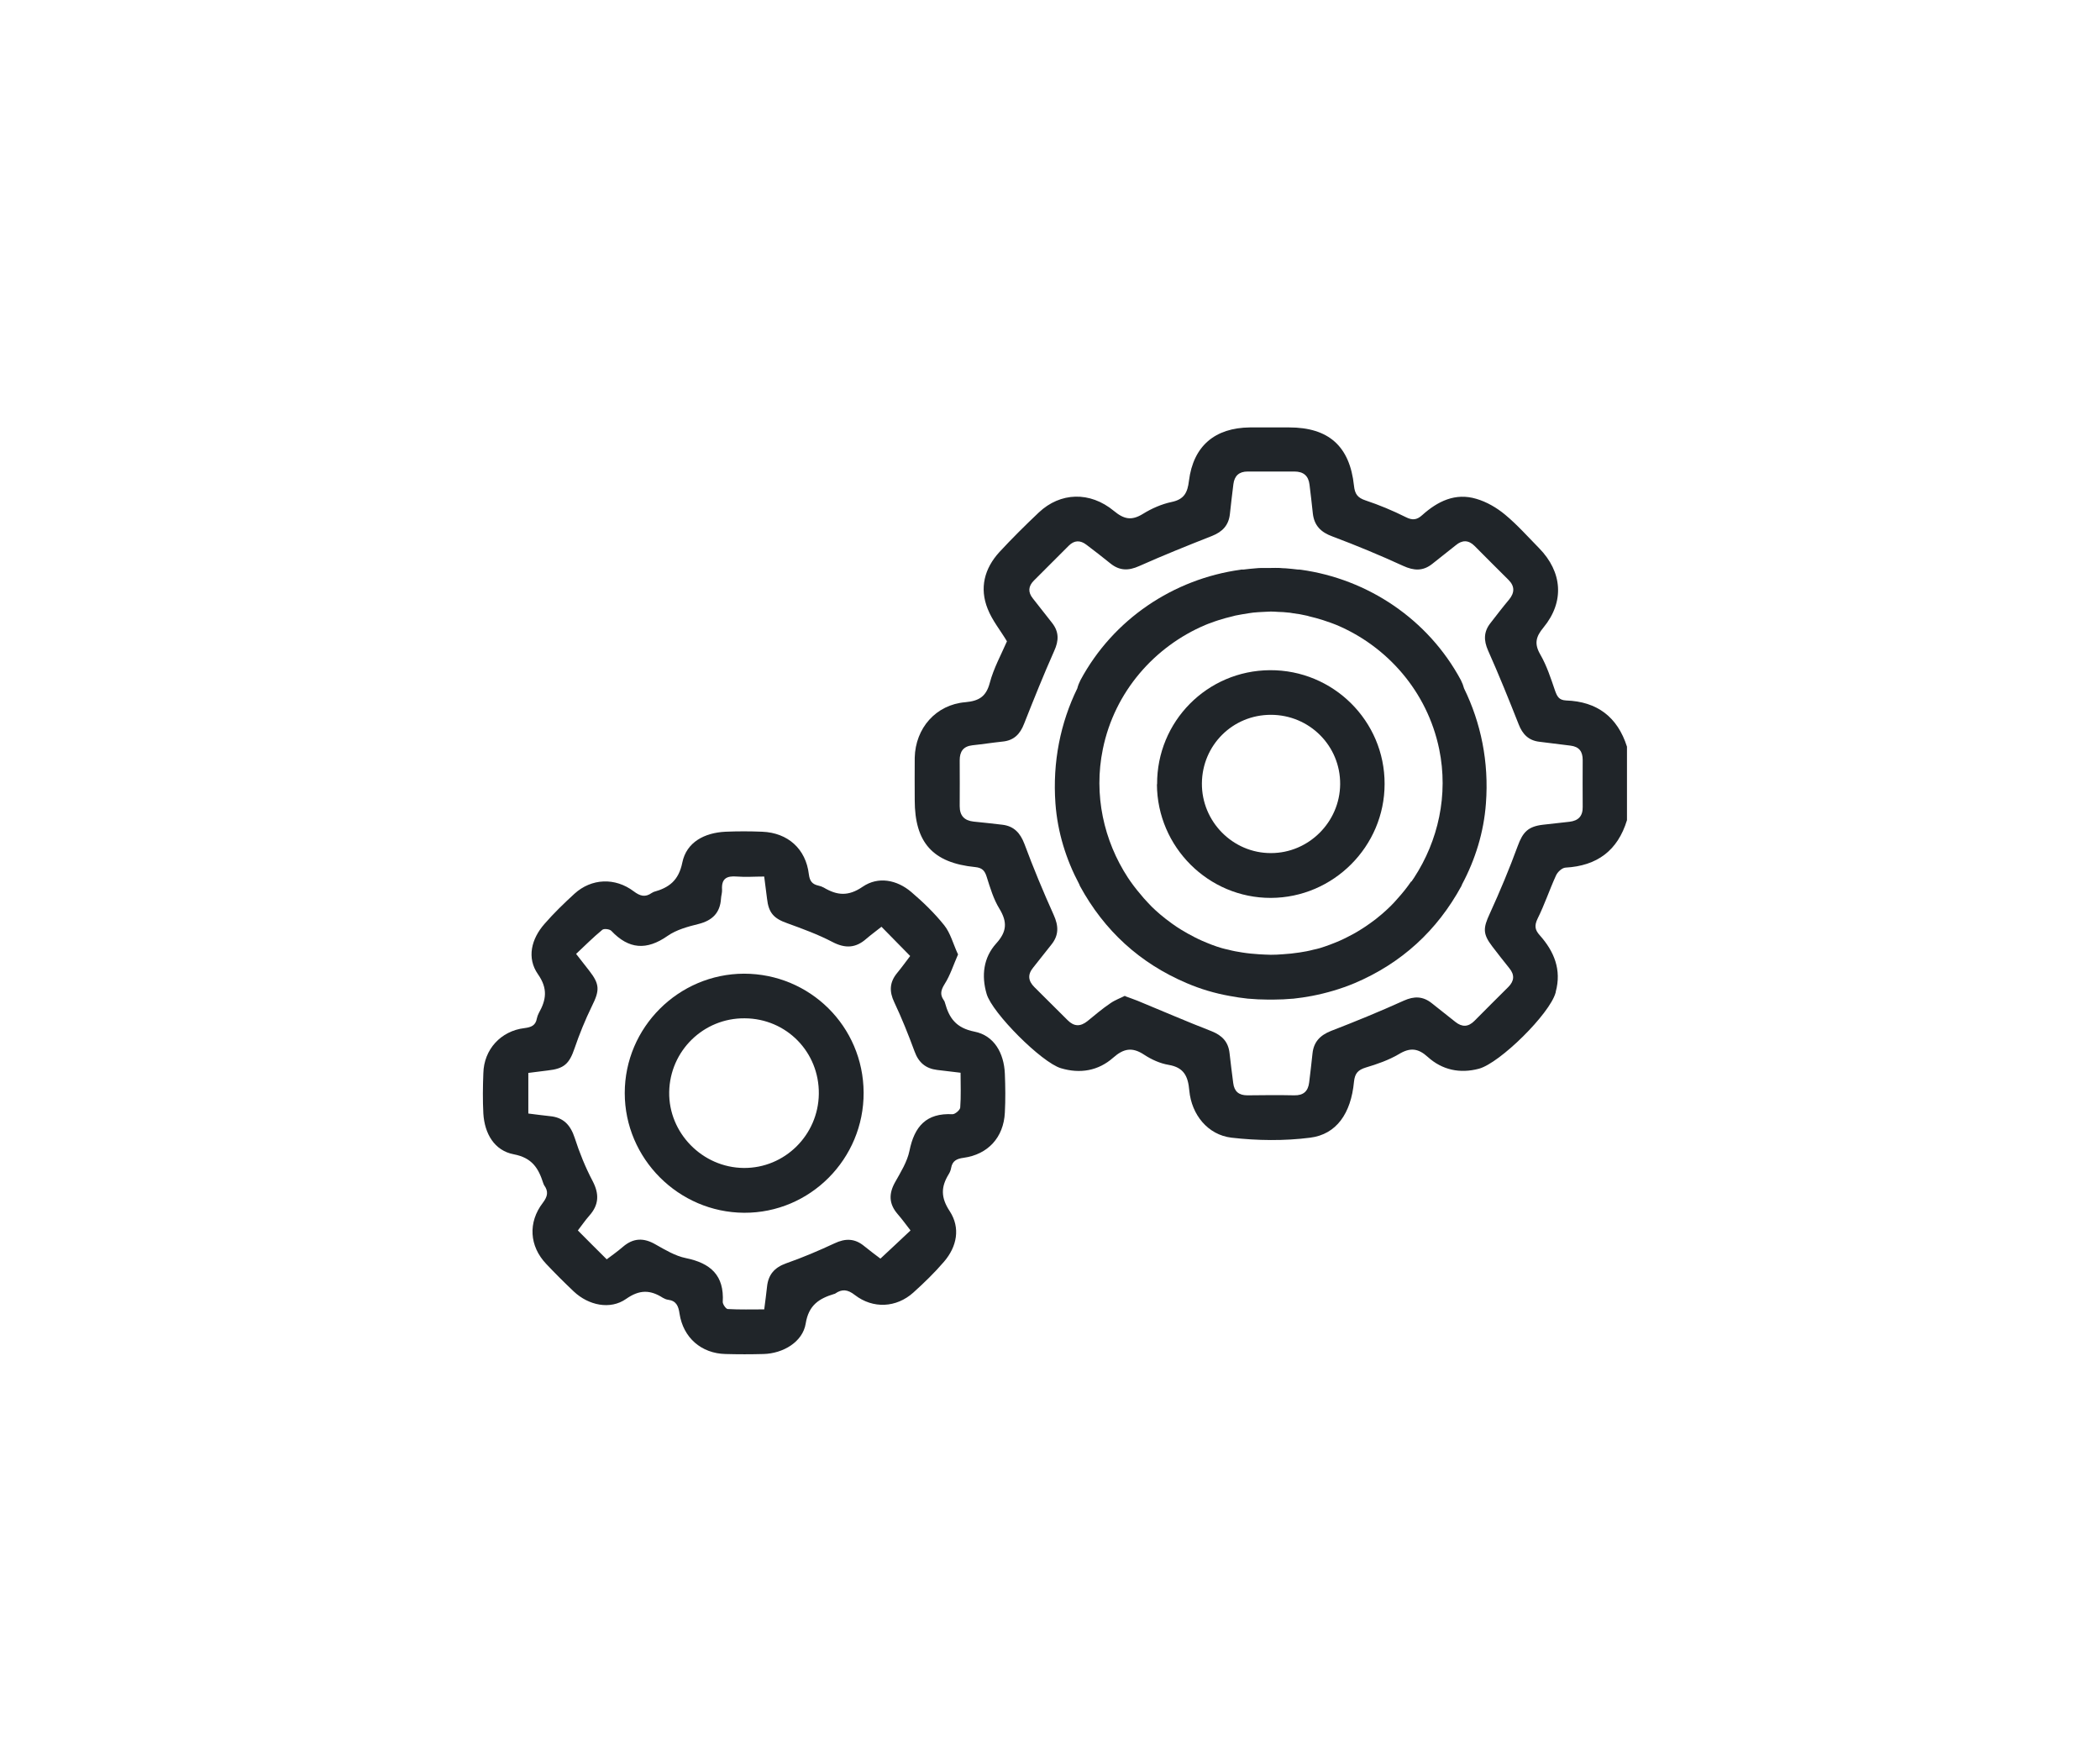
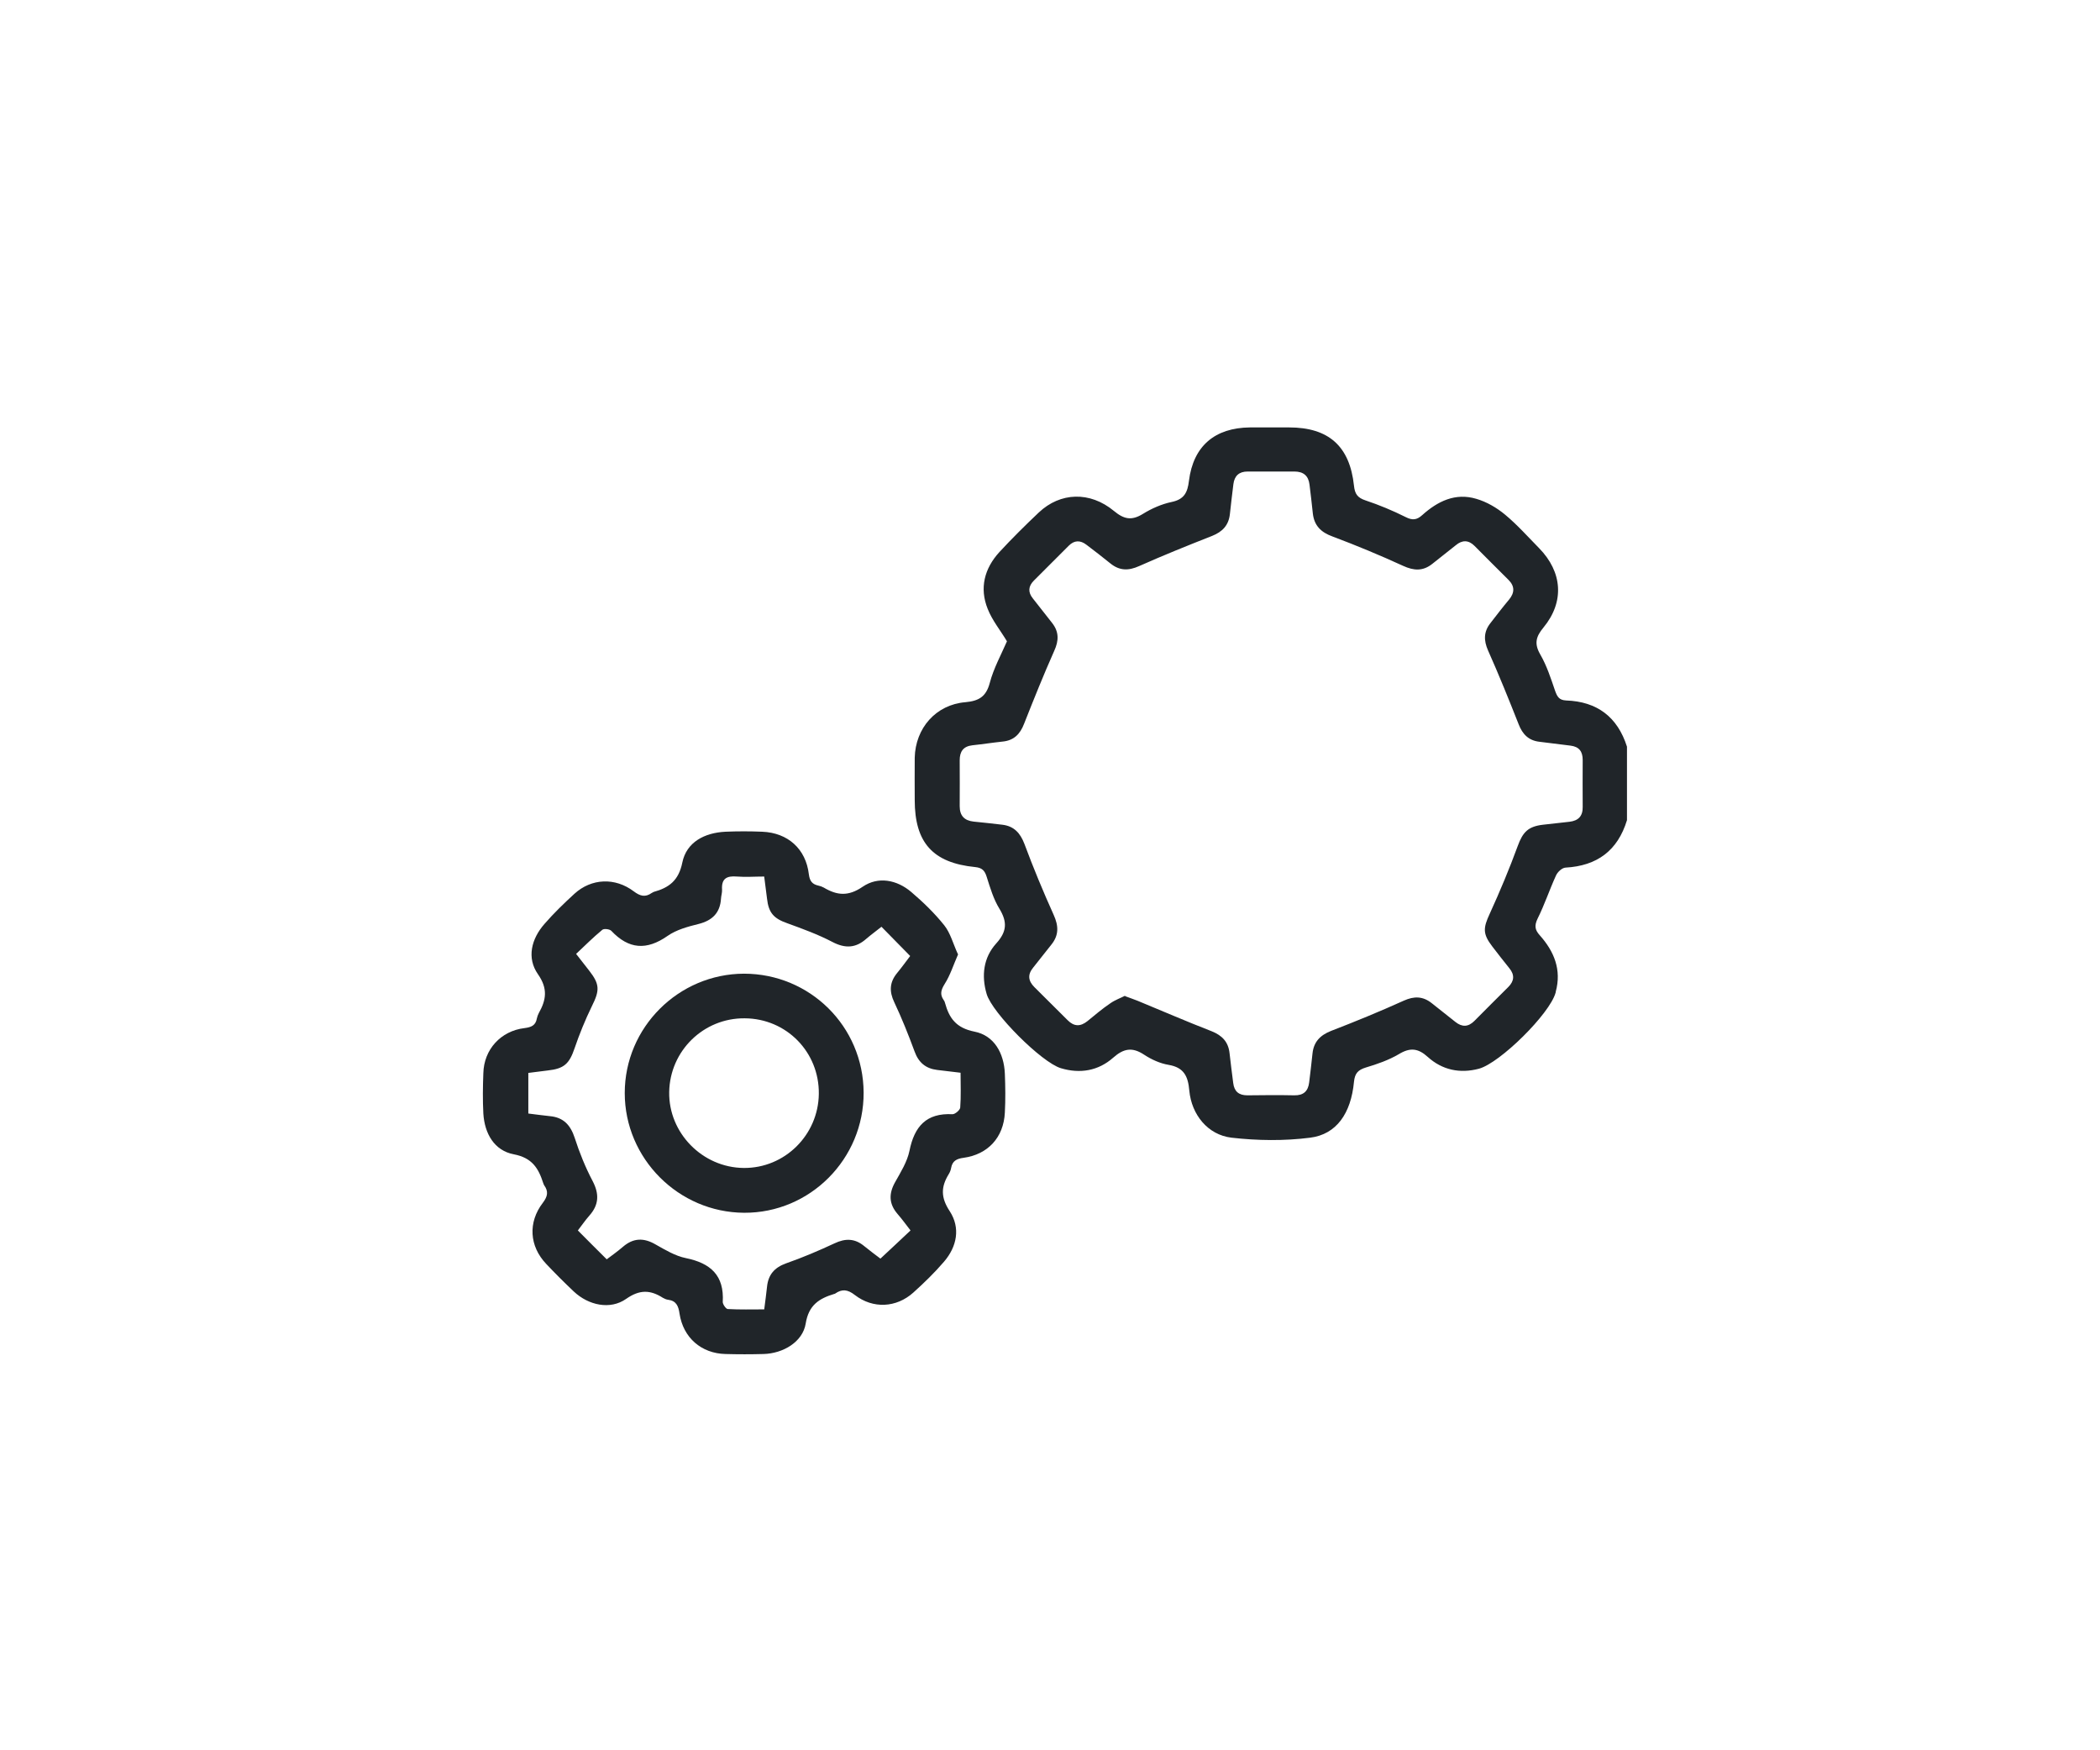
<svg xmlns="http://www.w3.org/2000/svg" id="Calque_1" viewBox="0 0 120 100">
  <defs>
    <style>.cls-1{fill:#202529;}</style>
  </defs>
  <path class="cls-1" d="M92.97,46.86c-.53,1.74-1.71,2.61-3.51,2.71-.2.01-.46.25-.55.46-.37.81-.65,1.66-1.05,2.46-.19.4-.15.64.13.95.82.92,1.25,1.97.91,3.22,0,.02,0,.04-.01.06-.33,1.2-3.17,4.01-4.38,4.34-1.09.29-2.1.07-2.92-.67-.56-.51-1.02-.55-1.66-.16-.58.34-1.24.57-1.88.76-.45.14-.63.33-.68.82-.17,1.8-1,3-2.5,3.19-1.48.19-3.02.17-4.5,0-1.35-.16-2.28-1.31-2.41-2.69-.07-.81-.3-1.32-1.18-1.47-.49-.08-.99-.31-1.4-.58-.68-.45-1.17-.36-1.77.17-.85.75-1.89.93-2.99.6-1.1-.33-3.92-3.15-4.24-4.24-.31-1.05-.18-2.08.54-2.88.62-.68.65-1.23.19-1.99-.34-.55-.53-1.2-.73-1.83-.11-.35-.26-.51-.65-.55-2.43-.24-3.46-1.4-3.46-3.83,0-.81-.01-1.62,0-2.42.04-1.69,1.21-3.03,2.89-3.17.77-.07,1.19-.31,1.4-1.11.22-.83.65-1.61.98-2.37-.37-.62-.84-1.19-1.1-1.85-.48-1.19-.19-2.31.67-3.25.72-.78,1.48-1.53,2.25-2.26,1.23-1.16,2.92-1.22,4.29-.09.58.48,1.01.57,1.66.17.5-.31,1.07-.56,1.64-.68.72-.15.91-.54.99-1.21.25-1.99,1.48-3.03,3.49-3.05.74,0,1.49,0,2.23,0,2.26,0,3.47,1.07,3.71,3.33.05.48.21.69.66.84.78.26,1.55.58,2.29.95.39.2.64.17.95-.11.88-.79,1.89-1.29,3.09-.93.59.17,1.17.51,1.64.9.7.58,1.31,1.27,1.95,1.92,1.33,1.36,1.46,3.06.25,4.53-.44.53-.54.93-.18,1.55.37.64.6,1.36.84,2.06.12.33.22.54.63.56,1.77.06,2.94.94,3.48,2.64v4.21ZM64.28,56.91c.29.11.51.18.73.27,1.41.58,2.81,1.19,4.23,1.74.6.24.95.61,1.02,1.25.06.57.14,1.14.21,1.71.06.48.32.7.81.7.89-.01,1.79-.02,2.68,0,.53.01.79-.24.85-.74.07-.55.13-1.1.19-1.65.07-.66.43-1.04,1.06-1.29,1.4-.54,2.79-1.11,4.16-1.73.6-.27,1.1-.25,1.6.15.45.36.9.71,1.35,1.07.38.3.73.29,1.08-.06.64-.65,1.29-1.29,1.94-1.94.34-.34.37-.69.06-1.07-.33-.41-.66-.83-.98-1.25-.55-.72-.52-1.05-.14-1.87.58-1.27,1.12-2.56,1.6-3.87.29-.79.59-1.11,1.44-1.21.51-.06,1.01-.11,1.52-.17.5-.06.76-.32.75-.85-.01-.89,0-1.79,0-2.68,0-.48-.2-.76-.7-.82-.59-.07-1.18-.15-1.77-.22-.62-.07-.97-.43-1.19-1-.56-1.42-1.13-2.83-1.75-4.22-.25-.57-.25-1.06.13-1.55.35-.45.7-.91,1.07-1.35.32-.39.34-.76-.03-1.13-.65-.64-1.29-1.29-1.94-1.94-.34-.34-.7-.35-1.07-.04-.45.36-.9.71-1.35,1.07-.53.42-1.05.39-1.66.11-1.33-.61-2.68-1.17-4.04-1.68-.66-.24-1.04-.62-1.12-1.31-.06-.55-.12-1.1-.19-1.65-.06-.51-.35-.75-.86-.75-.89,0-1.79,0-2.68,0-.48,0-.75.24-.81.72-.07.57-.14,1.14-.2,1.71-.07.64-.42,1.01-1.02,1.25-1.4.55-2.79,1.11-4.16,1.72-.62.28-1.13.27-1.65-.15-.44-.36-.9-.71-1.36-1.06-.36-.28-.7-.27-1.02.05-.66.66-1.32,1.32-1.99,1.99-.32.32-.35.66-.06,1.02.37.47.74.94,1.1,1.4.4.51.39,1.01.12,1.6-.61,1.37-1.17,2.77-1.72,4.16-.23.6-.59.96-1.24,1.02-.57.06-1.14.15-1.71.21-.53.06-.73.36-.73.86,0,.87.01,1.74,0,2.62,0,.55.27.82.79.88.55.06,1.1.11,1.65.18.66.08,1.02.47,1.26,1.1.51,1.37,1.07,2.72,1.67,4.05.29.64.3,1.17-.14,1.71-.35.43-.68.87-1.03,1.3-.33.4-.29.76.07,1.12.64.63,1.27,1.26,1.9,1.89.37.37.73.37,1.13.05.43-.35.85-.71,1.31-1.02.27-.19.59-.3.86-.44Z" />
  <path class="cls-1" d="M54.75,54.52c-.27.61-.45,1.2-.77,1.7-.21.34-.28.59-.06.91.04.05.07.11.08.17.24.87.63,1.43,1.68,1.64,1.13.22,1.69,1.23,1.74,2.4.03.74.04,1.49,0,2.23-.07,1.42-.97,2.39-2.36,2.58-.38.05-.64.17-.71.58-.02.12-.07.25-.14.36-.44.72-.46,1.32.06,2.11.62.95.42,2.02-.33,2.89-.54.63-1.14,1.21-1.75,1.76-.97.87-2.3.94-3.34.14-.41-.32-.73-.36-1.13-.08-.02.01-.04.02-.06.02-.85.26-1.45.63-1.62,1.69-.17,1.05-1.29,1.71-2.41,1.74-.72.02-1.45.02-2.17,0-1.38-.03-2.42-.93-2.63-2.31-.06-.42-.18-.73-.65-.79-.1-.01-.21-.06-.3-.11-.72-.46-1.33-.48-2.1.06-.91.64-2.15.37-2.99-.42-.54-.51-1.07-1.04-1.58-1.58-.96-1.01-1.05-2.37-.19-3.49.28-.37.33-.65.07-1.01-.02-.03-.03-.08-.05-.12-.27-.84-.63-1.44-1.68-1.64-1.11-.21-1.67-1.18-1.74-2.33-.04-.76-.03-1.53,0-2.3.03-1.36,1-2.42,2.35-2.58.39-.05.64-.15.71-.56.02-.1.06-.2.11-.3.42-.75.53-1.39-.05-2.22-.65-.93-.38-2.02.38-2.88.53-.61,1.11-1.17,1.71-1.72.97-.88,2.32-.94,3.39-.13.36.27.65.35,1.02.09.03-.02.07-.04.11-.06.87-.24,1.43-.64,1.64-1.68.24-1.17,1.27-1.7,2.46-1.76.7-.03,1.4-.03,2.11,0,1.46.06,2.49.98,2.66,2.43.05.39.19.57.55.65.1.02.21.06.3.11.76.45,1.4.52,2.23-.05.88-.6,1.95-.4,2.78.31.68.58,1.33,1.21,1.88,1.9.35.44.5,1.04.77,1.63ZM43.67,50.08c-.55,0-1.06.04-1.56,0-.59-.05-.89.12-.85.75.01.17-.05.34-.06.51-.05.81-.49,1.25-1.28,1.45-.61.15-1.27.33-1.77.68-1.2.84-2.22.77-3.22-.29-.1-.1-.43-.14-.52-.05-.52.43-1,.91-1.49,1.37.31.39.53.68.75.96.61.78.6,1.13.15,2.03-.38.78-.71,1.59-.99,2.41-.3.88-.6,1.16-1.53,1.26-.37.04-.74.1-1.11.14v2.32c.43.05.83.11,1.23.15.78.07,1.18.51,1.42,1.24.27.84.61,1.68,1.02,2.46.39.74.37,1.36-.18,1.98-.25.28-.46.6-.66.85.56.57,1.09,1.09,1.65,1.65.29-.22.62-.45.92-.71.6-.52,1.2-.53,1.87-.14.55.31,1.13.66,1.73.78,1.42.29,2.2.99,2.11,2.51,0,.13.18.39.28.4.69.04,1.38.02,2.09.02.06-.49.12-.89.16-1.29.07-.69.42-1.1,1.09-1.34.94-.33,1.86-.72,2.76-1.14.63-.3,1.17-.29,1.71.16.33.27.67.52.92.71.59-.55,1.14-1.06,1.72-1.61-.24-.31-.48-.64-.74-.94-.5-.58-.51-1.16-.14-1.82.32-.57.69-1.16.82-1.79.28-1.39.96-2.17,2.46-2.09.15,0,.43-.24.44-.38.05-.65.02-1.3.02-1.99-.5-.06-.92-.11-1.34-.16-.65-.08-1.06-.42-1.29-1.06-.35-.95-.73-1.9-1.16-2.81-.29-.61-.27-1.13.15-1.65.28-.34.54-.7.76-.99-.57-.58-1.08-1.1-1.64-1.67-.27.22-.58.44-.87.69-.6.53-1.2.56-1.93.18-.82-.43-1.7-.75-2.58-1.07-.77-.27-1.07-.59-1.16-1.41-.05-.4-.1-.79-.16-1.25Z" />
-   <path class="cls-1" d="M66.12,44.81c-.02-3.59,2.86-6.5,6.45-6.52,3.61-.02,6.56,2.9,6.55,6.5,0,3.57-2.93,6.5-6.5,6.51-3.56.01-6.49-2.9-6.51-6.49ZM72.62,40.84c-2.18,0-3.92,1.73-3.94,3.91-.02,2.19,1.77,4,3.95,3.99,2.15,0,3.93-1.77,3.95-3.93.02-2.19-1.75-3.97-3.96-3.97Z" />
  <path class="cls-1" d="M42.51,55.63c3.77,0,6.82,3.01,6.84,6.79.02,3.79-3.06,6.89-6.83,6.87-3.75-.02-6.82-3.1-6.82-6.84,0-3.75,3.07-6.81,6.82-6.82ZM42.55,58.18c-2.35-.02-4.27,1.86-4.31,4.21-.04,2.34,1.9,4.32,4.26,4.34,2.34.02,4.26-1.88,4.29-4.23.03-2.39-1.85-4.31-4.24-4.32Z" />
-   <path class="cls-1" d="M83.66,39.33c-.04-.15-.1-.31-.18-.47-1.87-3.48-5.32-5.78-9.15-6.31-.02,0-.05,0-.07-.01-.03,0-.06,0-.1,0-.23-.03-.46-.05-.69-.07-.11,0-.23-.01-.34-.02-.17,0-.34-.01-.52,0-.17,0-.35,0-.52,0-.11,0-.23.01-.34.02-.23.02-.46.04-.69.07-.03,0-.06,0-.1,0-.02,0-.05,0-.07.01-3.84.53-7.28,2.83-9.15,6.31-.08.16-.14.31-.18.47-.96,1.96-1.42,4.2-1.25,6.57.12,1.65.61,3.21,1.36,4.62.02.03.02.07.04.1,1.39,2.55,3.42,4.41,6.1,5.55.79.34,1.61.58,2.44.73.36.07.72.12,1.08.16.01,0,.02,0,.03,0,.35.03.7.05,1.06.05.06,0,.11,0,.17,0,0,0,.01,0,.02,0s.01,0,.02,0c.06,0,.11,0,.17,0,.36,0,.71-.02,1.06-.05.01,0,.02,0,.03,0,.36-.04.72-.09,1.08-.16.83-.16,1.65-.4,2.44-.73,2.68-1.14,4.71-3,6.1-5.55.02-.03.02-.07.04-.1.75-1.41,1.24-2.97,1.36-4.62.18-2.37-.29-4.61-1.25-6.57ZM80.63,50.37c-.23.34-.49.66-.77.97-.14.16-.28.32-.43.46-.15.15-.31.29-.47.43-.22.19-.45.37-.68.53-.18.13-.36.25-.54.36-.25.16-.51.3-.77.43-.14.07-.28.14-.42.2-.37.16-.74.3-1.13.42-.12.04-.25.06-.37.09-.26.07-.53.12-.8.16-.32.05-.63.08-.94.1-.23.02-.46.03-.69.03-.23,0-.46-.02-.69-.03-.31-.02-.63-.05-.94-.1-.27-.04-.54-.09-.8-.16-.12-.03-.25-.05-.37-.09-.39-.11-.76-.26-1.13-.42-.14-.06-.28-.13-.42-.2-.26-.13-.52-.28-.77-.43-.19-.12-.37-.23-.54-.36-.23-.17-.46-.34-.68-.53-.16-.14-.32-.28-.47-.43-.15-.15-.29-.31-.44-.47-.27-.31-.53-.63-.77-.97-.05-.07-.1-.14-.15-.22-1.37-2.1-1.97-4.72-1.43-7.34.67-3.29,2.97-5.87,5.85-7.09.11-.05.23-.09.34-.13.14-.05.29-.11.43-.15.26-.08.53-.16.8-.22.05-.01.1-.03.15-.04.25-.05.49-.09.74-.13.09-.01.18-.03.28-.04.19-.02.39-.03.58-.04.14,0,.28-.02.43-.02.14,0,.28.01.43.02.19,0,.39.02.58.04.09,0,.18.03.28.04.25.03.49.07.74.13.05.01.1.02.15.04.27.06.54.14.8.22.15.05.29.1.44.15.12.04.23.09.34.13,2.89,1.22,5.18,3.8,5.86,7.09.54,2.62-.06,5.24-1.43,7.34-.05.07-.1.15-.15.22Z" />
</svg>